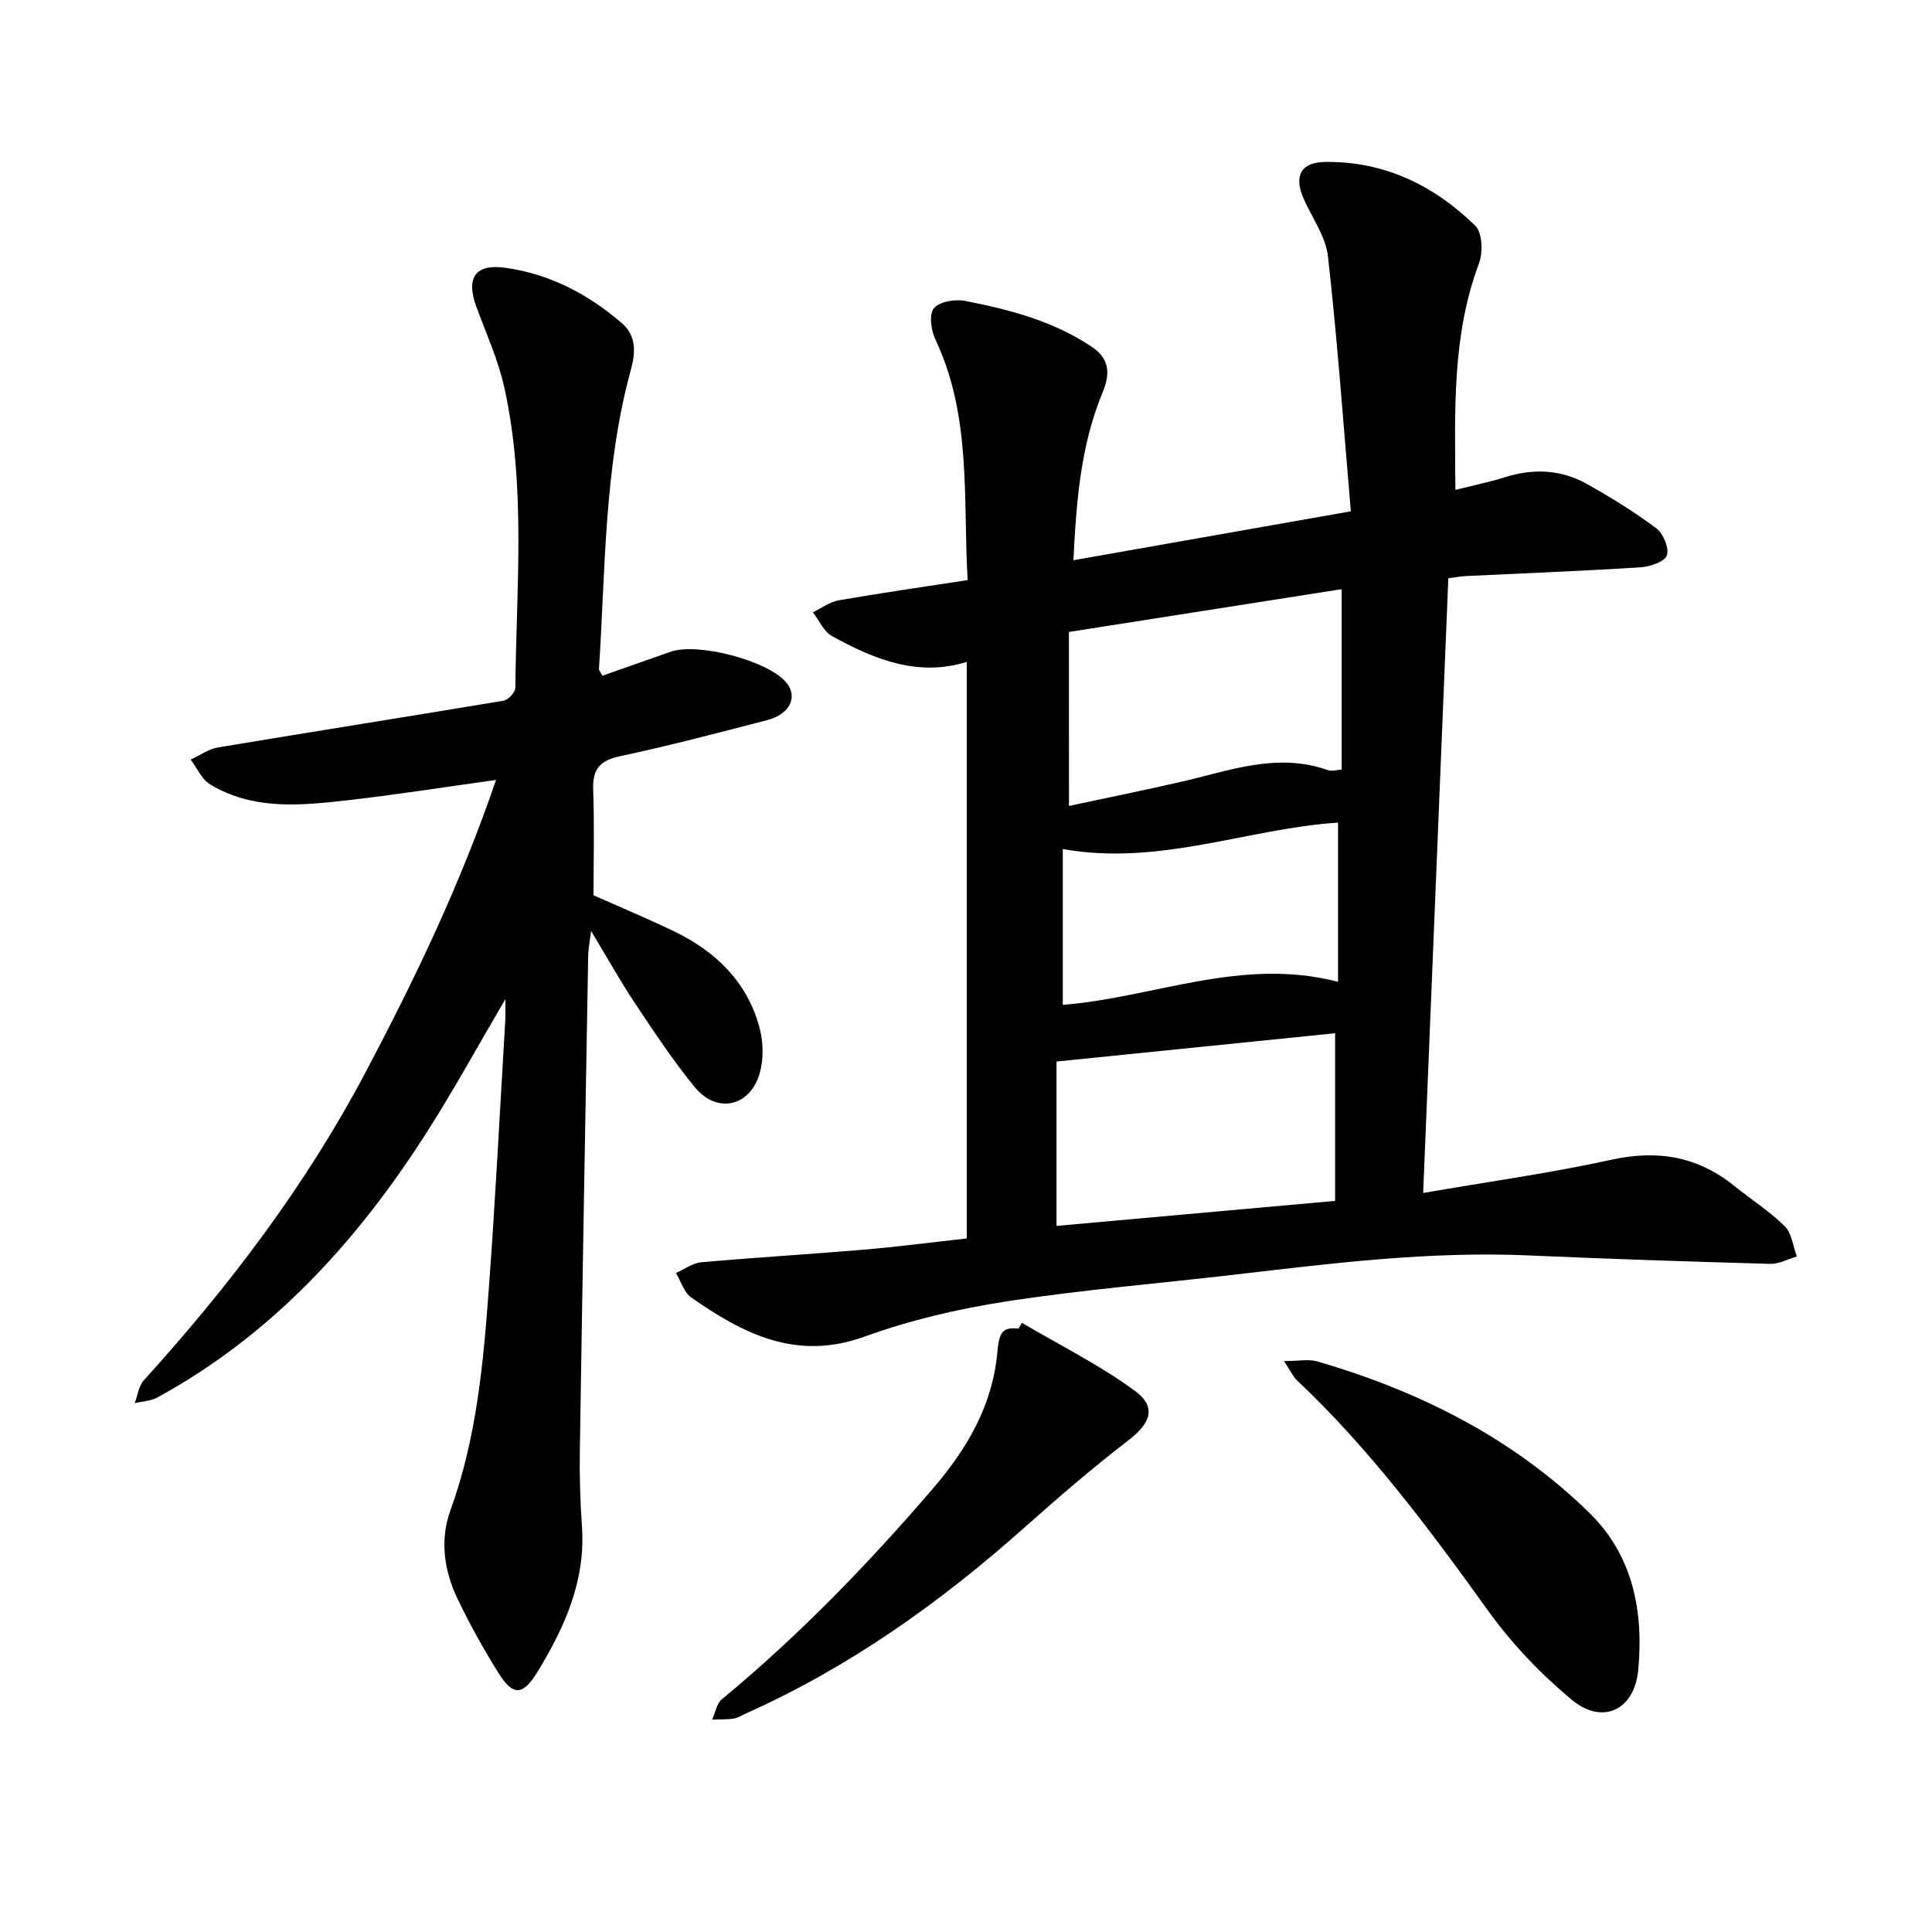
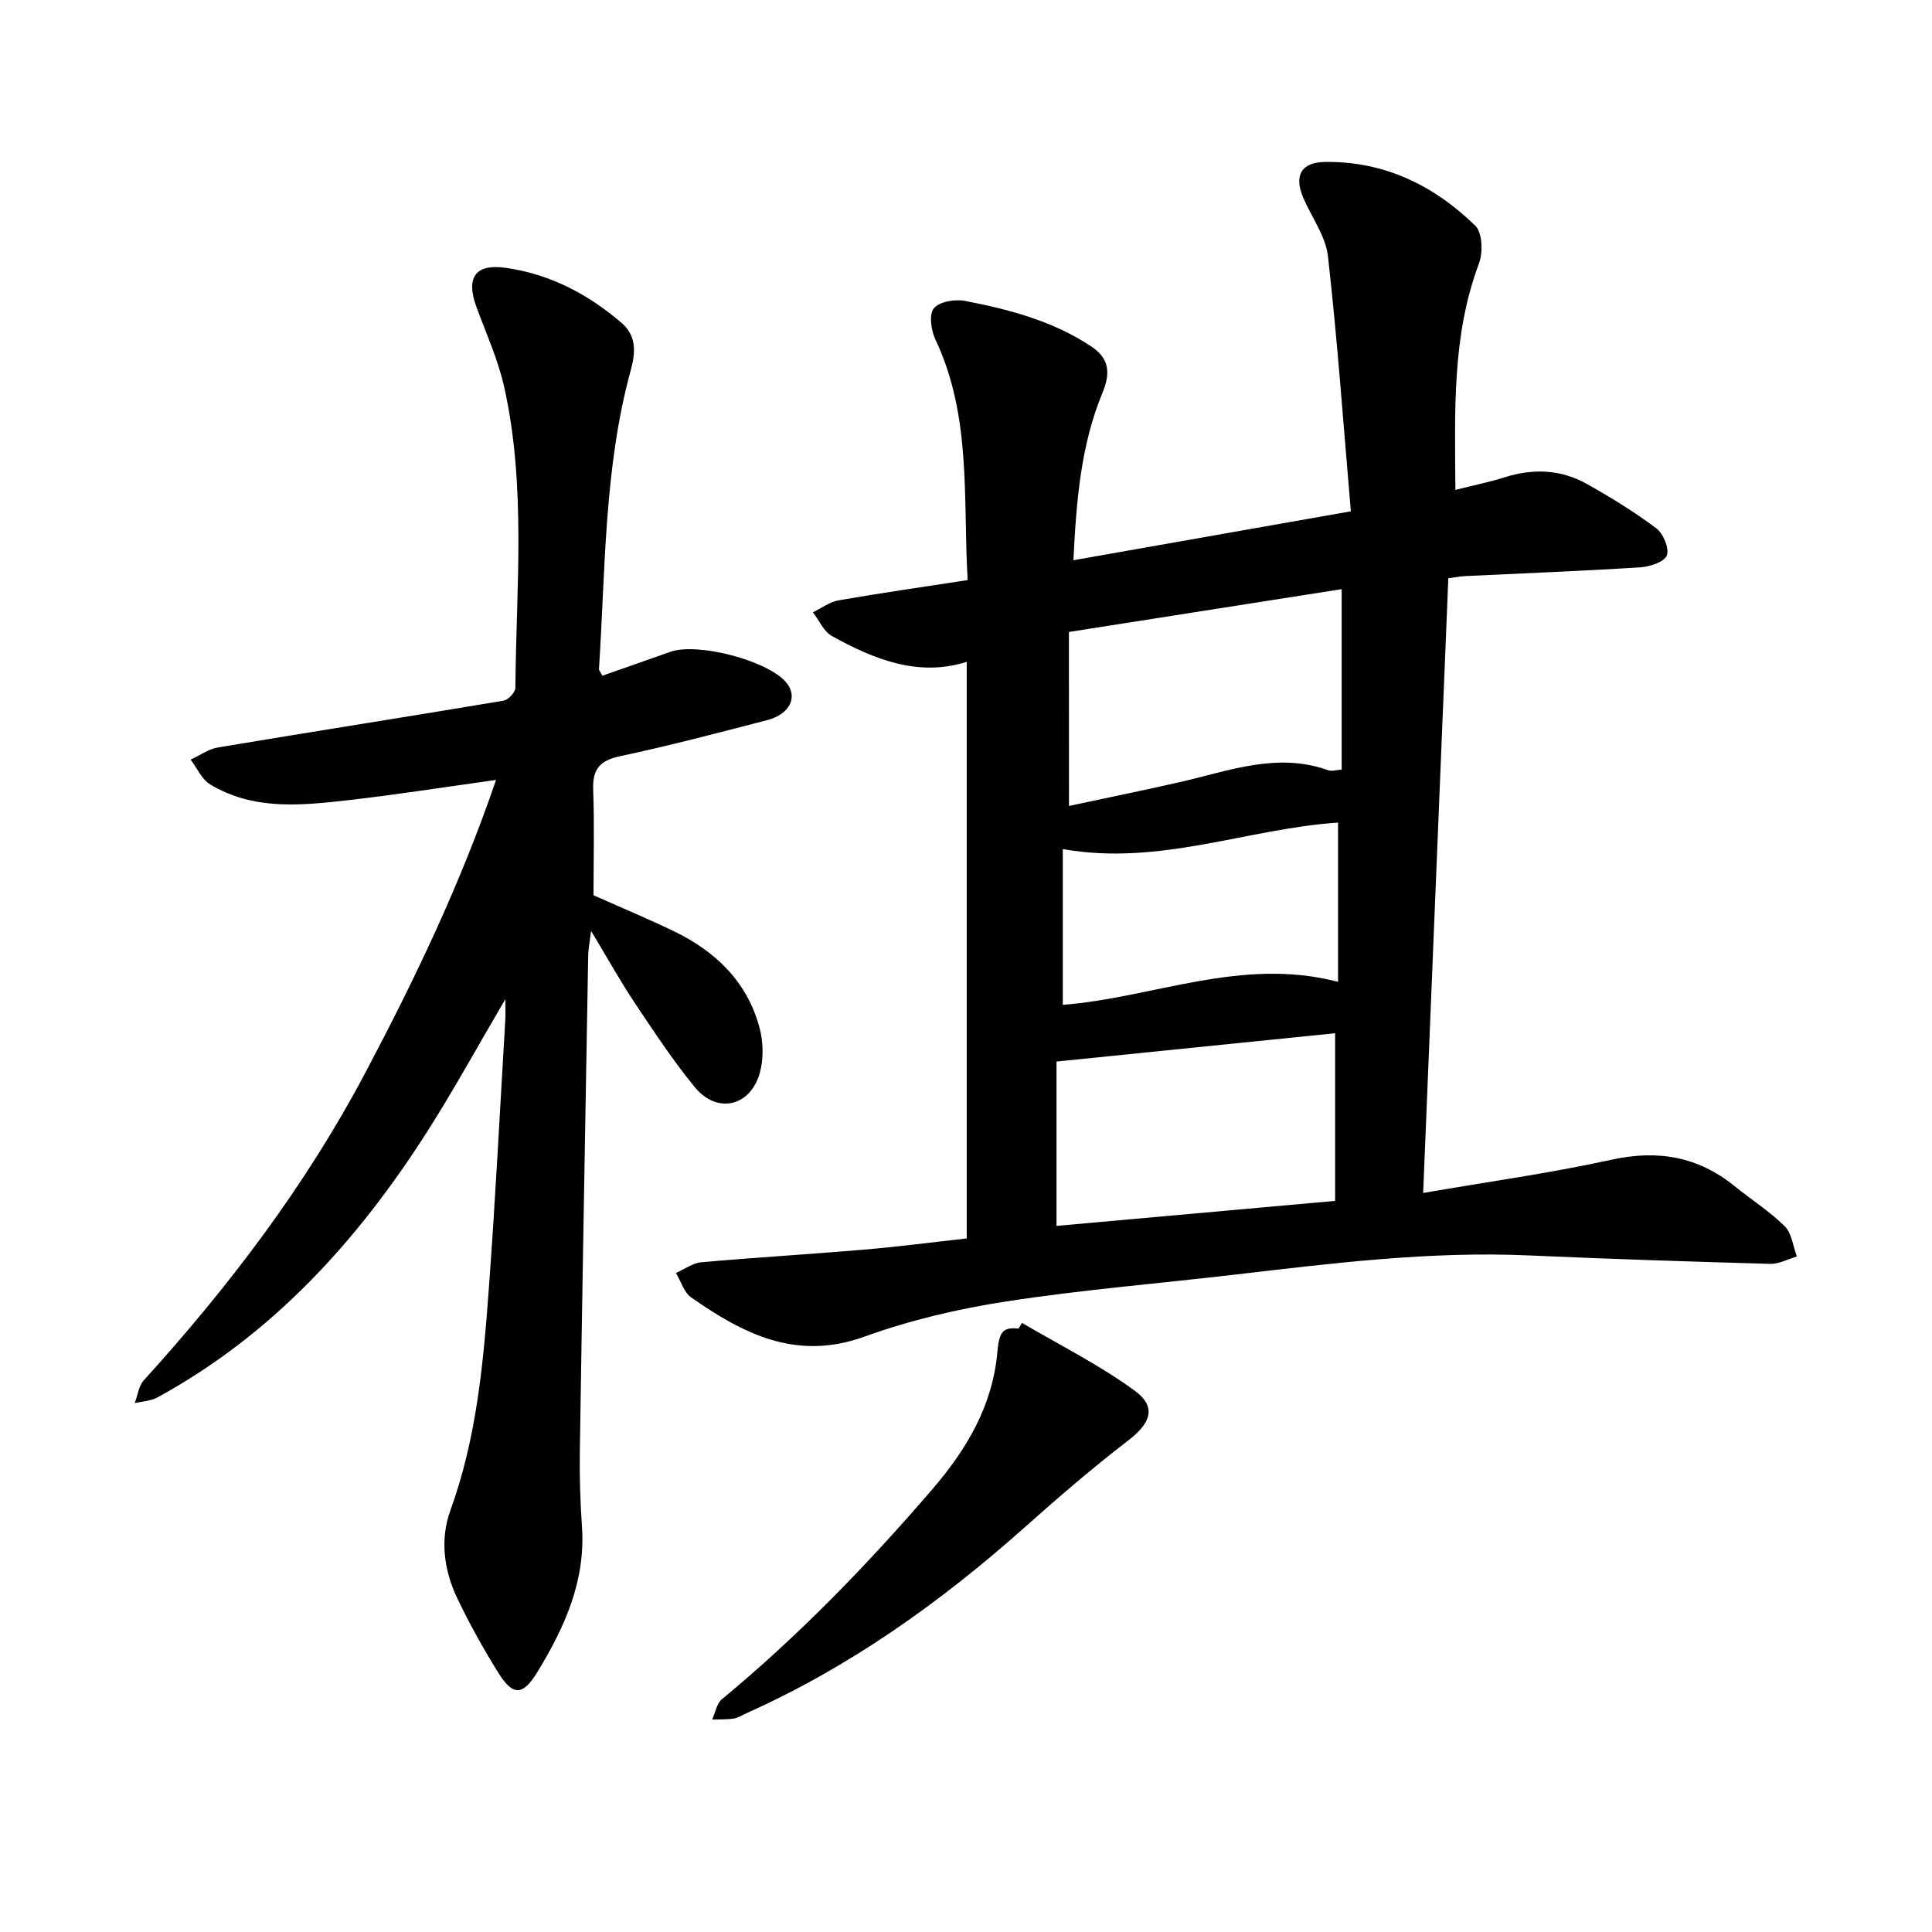
<svg xmlns="http://www.w3.org/2000/svg" enable-background="new 0 0 400 400" viewBox="0 0 400 400">
  <path d="m200.15 256.41c0-40.12 0-79.7 0-119.38-9.97 3.16-19.12-.47-27.91-5.35-1.7-.94-2.64-3.24-3.94-4.91 1.78-.85 3.47-2.16 5.34-2.48 8.73-1.52 17.51-2.77 26.7-4.19-.98-16.91.85-33.91-6.67-49.8-.9-1.89-1.36-5.21-.33-6.47 1.15-1.39 4.4-1.94 6.48-1.53 9.19 1.79 18.21 4.15 26.19 9.48 3.95 2.64 3.76 5.87 2.24 9.56-4.45 10.77-5.4 22.13-6.01 34.65 19.02-3.35 37.62-6.63 57.44-10.13-1.53-17.79-2.77-35.33-4.74-52.8-.48-4.21-3.43-8.13-5.16-12.23-1.89-4.49-.36-7.23 4.54-7.3 12.25-.18 22.56 4.84 31.12 13.2 1.47 1.43 1.62 5.54.77 7.8-5.64 15.02-4.98 30.57-4.89 46.9 3.67-.93 6.99-1.6 10.2-2.61 5.9-1.87 11.66-1.64 17.03 1.38 4.96 2.78 9.83 5.78 14.37 9.18 1.45 1.09 2.72 4.16 2.18 5.62-.5 1.34-3.51 2.33-5.48 2.46-12.05.76-24.12 1.23-36.19 1.81-1.08.05-2.15.27-3.57.45-1.73 42.2-3.45 84.23-5.21 127.27 13.47-2.33 26.34-4.1 38.98-6.88 9.59-2.1 17.88-.69 25.46 5.44 3.46 2.8 7.27 5.22 10.42 8.33 1.46 1.45 1.71 4.13 2.51 6.26-1.84.54-3.7 1.58-5.53 1.53-16.68-.47-33.36-1.01-50.03-1.75-20.43-.9-40.61 1.62-60.82 3.98-15.77 1.84-31.63 3.13-47.31 5.55-9.95 1.53-19.94 3.88-29.39 7.3-14.06 5.08-25.07-.59-35.85-8.14-1.49-1.05-2.11-3.34-3.14-5.05 1.74-.77 3.44-2.05 5.24-2.22 11.08-.99 22.19-1.64 33.27-2.58 6.91-.57 13.82-1.48 21.69-2.35zm21.17-89.55c7.91-1.69 15.49-3.23 23.02-4.95 10.1-2.3 20.04-6.23 30.63-2.45.78.28 1.78-.07 2.81-.13 0-12.45 0-24.6 0-37.35-19.05 2.99-37.75 5.93-56.47 8.86.01 12.19.01 23.87.01 36.02zm-2.58 52.92v34.03c19.03-1.71 38.1-3.42 57.68-5.18 0-11.77 0-23.1 0-34.71-19.06 1.93-37.91 3.84-57.68 5.86zm1.3-11.74c18.7-1.44 36.99-9.99 56.99-4.76 0-11.26 0-22.11 0-32.97-18.8 1.24-36.97 9.04-56.99 5.48z" />
  <path d="m102.7 161.48c-10.8 1.5-20.81 3.08-30.87 4.22-9.65 1.09-19.44 2.06-28.31-3.29-1.75-1.05-2.72-3.39-4.05-5.14 1.89-.86 3.69-2.19 5.67-2.52 19.69-3.29 39.41-6.38 59.1-9.68.98-.16 2.45-1.73 2.46-2.66.18-20.8 2.27-41.7-2.31-62.28-1.27-5.69-3.75-11.12-5.77-16.63-2.17-5.94-.28-8.91 5.92-8.07 9.17 1.25 17.18 5.42 24.18 11.45 3.1 2.67 2.86 6.16 1.89 9.69-5.56 20.29-5.25 41.21-6.6 61.95-.02.26.27.55.71 1.38 4.64-1.63 9.37-3.31 14.11-4.96 5.65-1.97 20.04 1.82 23.88 6.27 2.58 2.99.91 6.64-3.89 7.89-10.12 2.62-20.24 5.29-30.46 7.47-4.23.9-5.7 2.71-5.55 6.93.27 7.29.07 14.6.07 21.86 5.45 2.42 11.1 4.78 16.61 7.43 8.68 4.17 15.22 10.49 17.77 20.01.78 2.93.86 6.44.05 9.34-1.97 7-8.88 8.54-13.46 2.95-4.51-5.51-8.46-11.49-12.42-17.43-2.98-4.47-5.59-9.18-9.05-14.92-.31 2.5-.58 3.77-.6 5.05-.6 34.19-1.21 68.38-1.73 102.57-.08 5.24.08 10.5.44 15.73.77 11.21-3.58 20.82-9.19 30.02-3.06 5.03-5.1 5.09-8.16.17-3.1-4.98-5.97-10.14-8.49-15.43-2.75-5.78-3.58-12.15-1.4-18.15 5.46-15.02 6.85-30.67 7.99-46.36 1.35-18.39 2.28-36.81 3.38-55.22.06-1.02.01-2.05.01-4.26-5.82 9.91-10.74 18.91-16.25 27.54-14.39 22.54-31.99 41.93-55.8 54.93-1.37.75-3.11.8-4.68 1.17.6-1.59.8-3.54 1.86-4.71 17.69-19.5 33.52-40.32 45.87-63.68 10.27-19.4 19.73-39.13 27.07-60.63z" />
-   <path d="m265.83 281.79c3.17 0 5.16-.43 6.88.07 21.15 6.16 40.46 15.83 56.33 31.34 9.04 8.83 11.28 20.38 10.14 32.55-.78 8.3-7.38 11.49-13.79 6.15-6.39-5.32-12.34-11.53-17.19-18.28-12.16-16.91-24.53-33.57-39.75-47.91-.66-.63-1.05-1.55-2.62-3.92z" />
  <path d="m211.58 273.88c7.85 4.63 16.09 8.72 23.4 14.09 4.59 3.37 3.2 6.74-1.39 10.26-7.41 5.69-14.5 11.81-21.49 18.03-17.41 15.5-36.2 28.89-57.57 38.45-.87.39-1.71.97-2.62 1.1-1.46.22-2.97.15-4.46.21.65-1.43.92-3.31 2.01-4.21 15.85-13.11 30.07-27.79 43.48-43.37 7.23-8.4 12.58-17.37 13.57-28.66.38-4.36 1.37-4.99 4.38-4.71.23-.39.46-.79.69-1.19z" />
</svg>